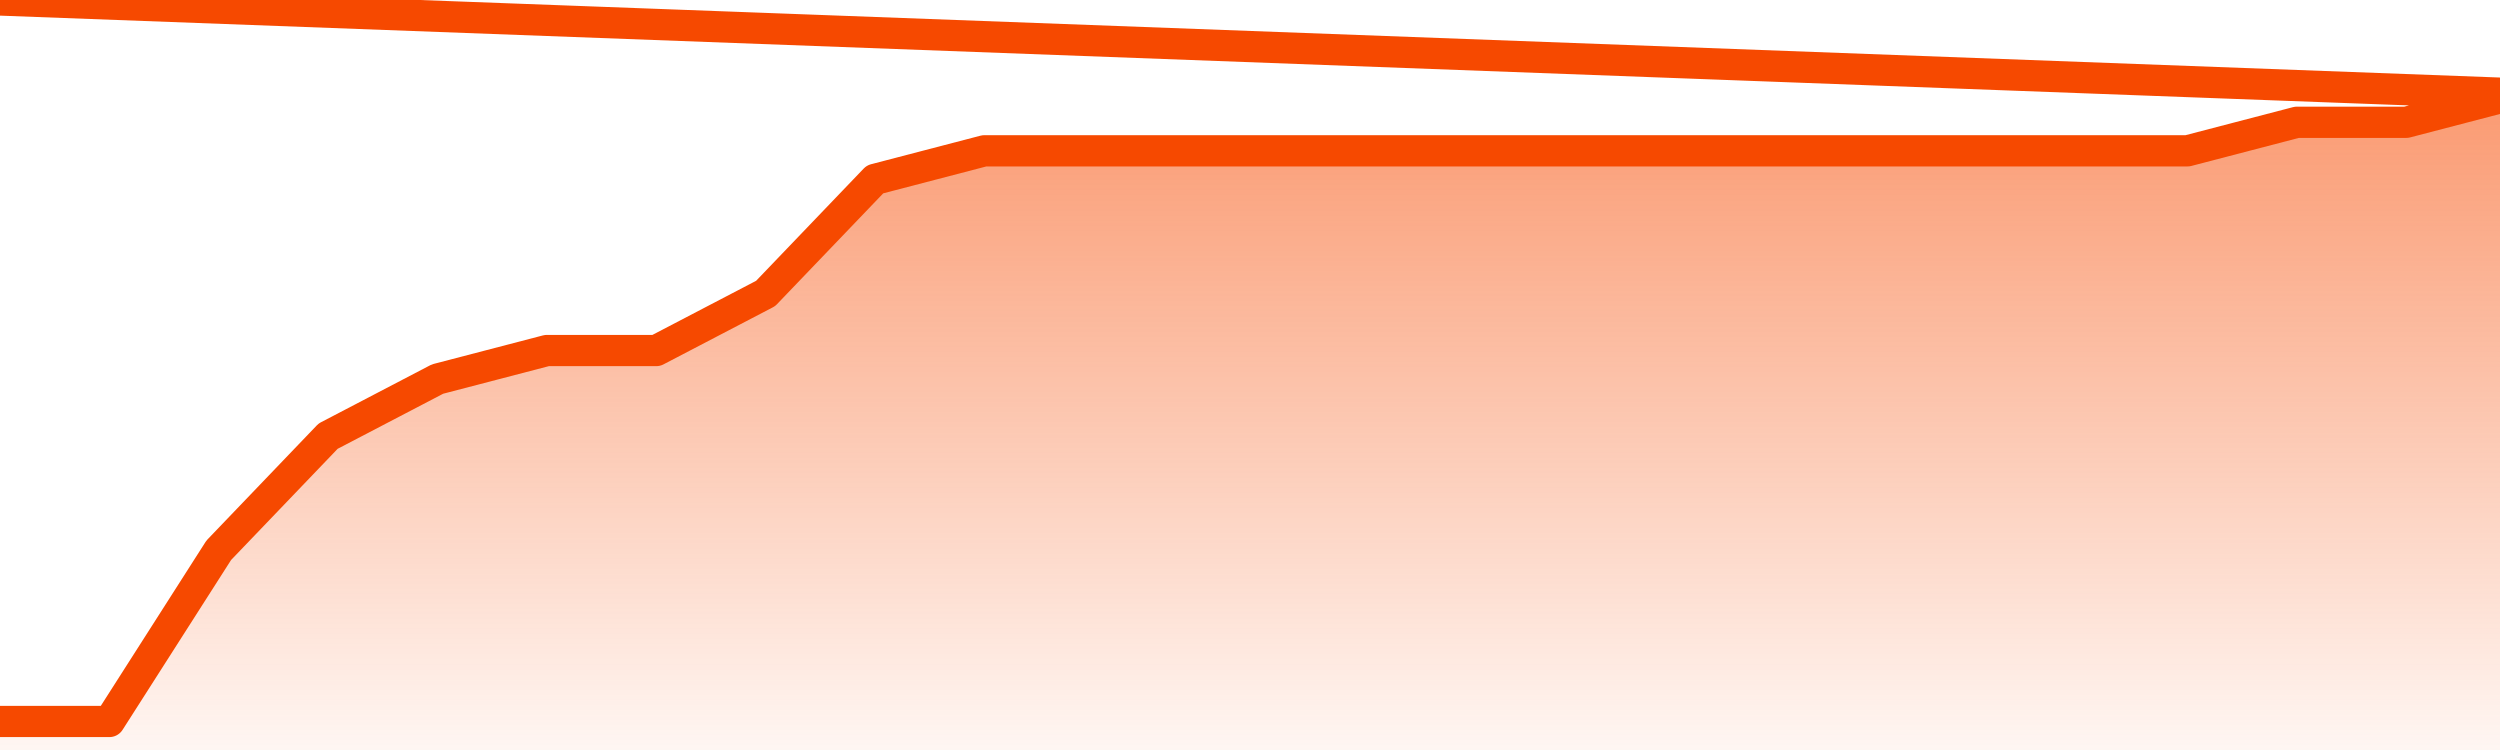
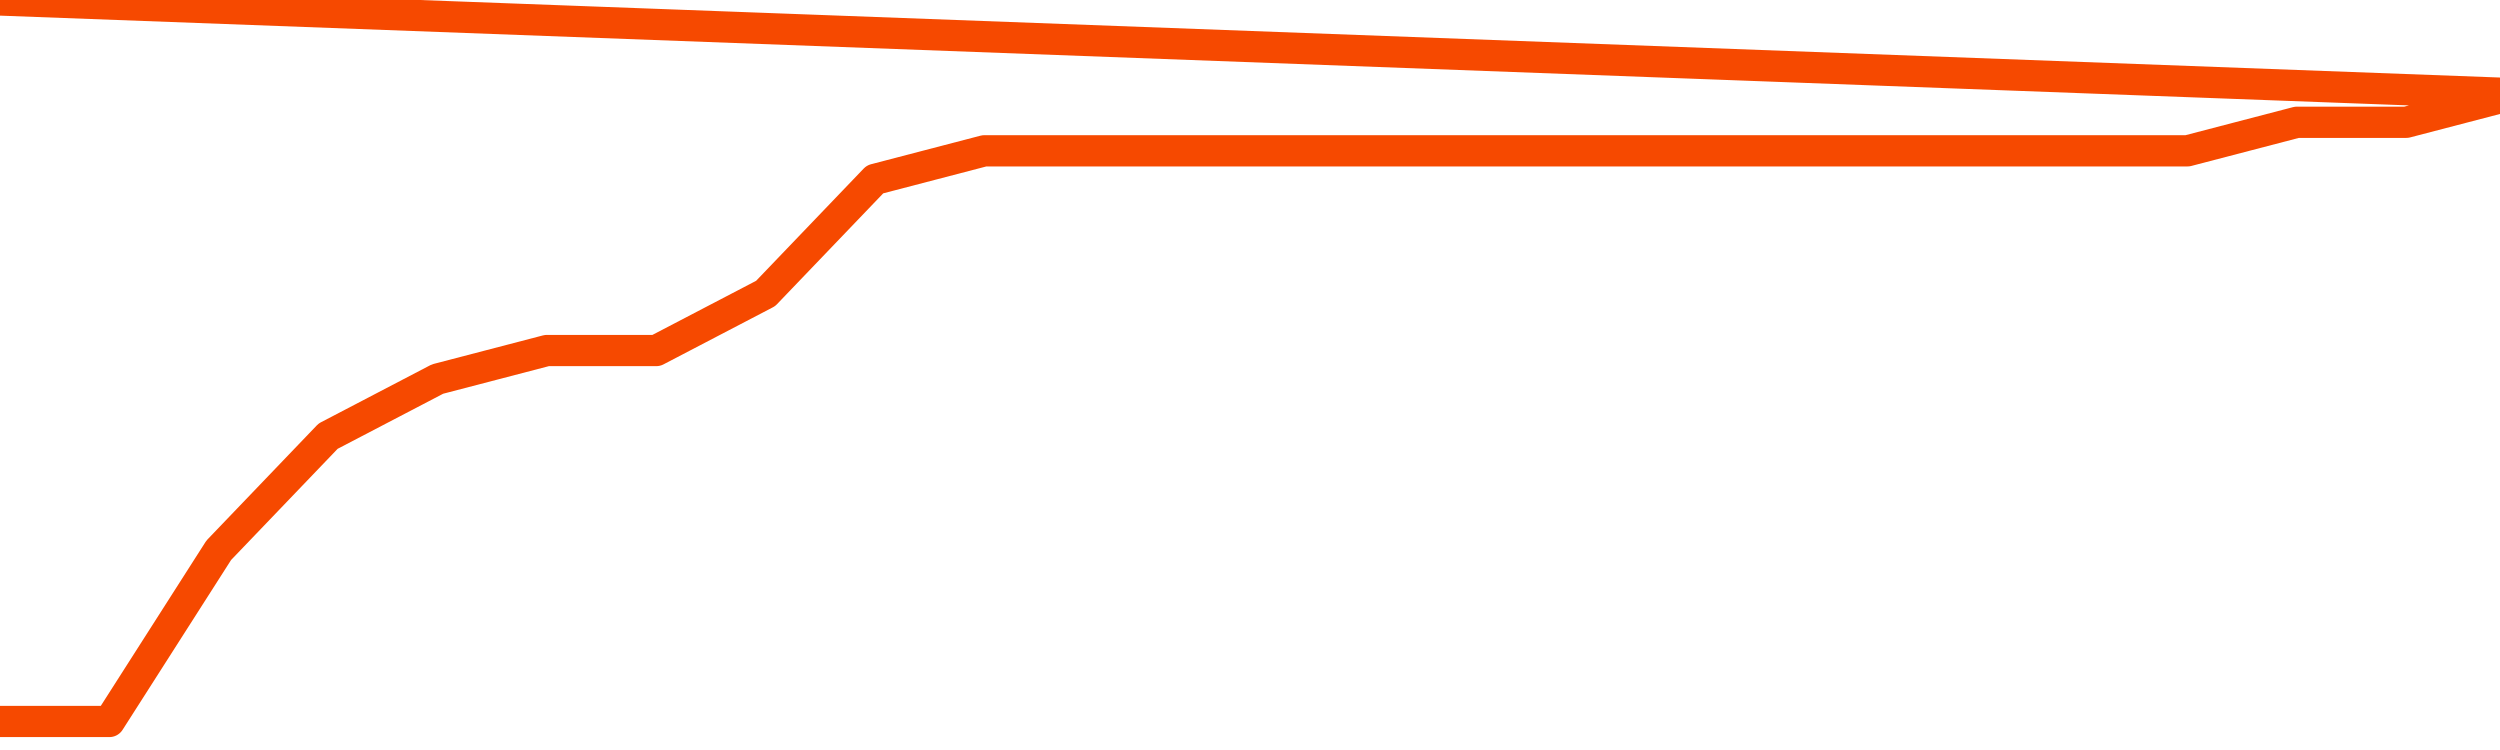
<svg xmlns="http://www.w3.org/2000/svg" version="1.1" width="80" height="24" viewBox="0 0 80 24">
  <defs>
    <linearGradient x1=".5" x2=".5" y2="1" id="gradient">
      <stop offset="0" stop-color="#F64900" />
      <stop offset="1" stop-color="#f64900" stop-opacity="0" />
    </linearGradient>
  </defs>
-   <path fill="url(#gradient)" fill-opacity="0.56" stroke="none" d="M 0,26 0.0,23.087 3.5,23.087 7.0,17.609 10.5,13.957 14.0,12.13 17.5,11.217 21.0,11.217 24.5,9.391 28.0,5.739 31.5,4.826 35.0,4.826 38.5,4.826 42.0,4.826 45.5,4.826 49.0,4.826 52.5,4.826 56.0,4.826 59.5,4.826 63.0,4.826 66.5,4.826 70.0,4.826 73.5,3.913 77.0,3.913 80.5,3.0 82,26 Z" />
  <path fill="none" stroke="#F64900" stroke-width="1" stroke-linejoin="round" stroke-linecap="round" d="M 0.0,23.087 3.5,23.087 7.0,17.609 10.5,13.957 14.0,12.13 17.5,11.217 21.0,11.217 24.5,9.391 28.0,5.739 31.5,4.826 35.0,4.826 38.5,4.826 42.0,4.826 45.5,4.826 49.0,4.826 52.5,4.826 56.0,4.826 59.5,4.826 63.0,4.826 66.5,4.826 70.0,4.826 73.5,3.913 77.0,3.913 80.5,3.0.join(' ') }" />
</svg>